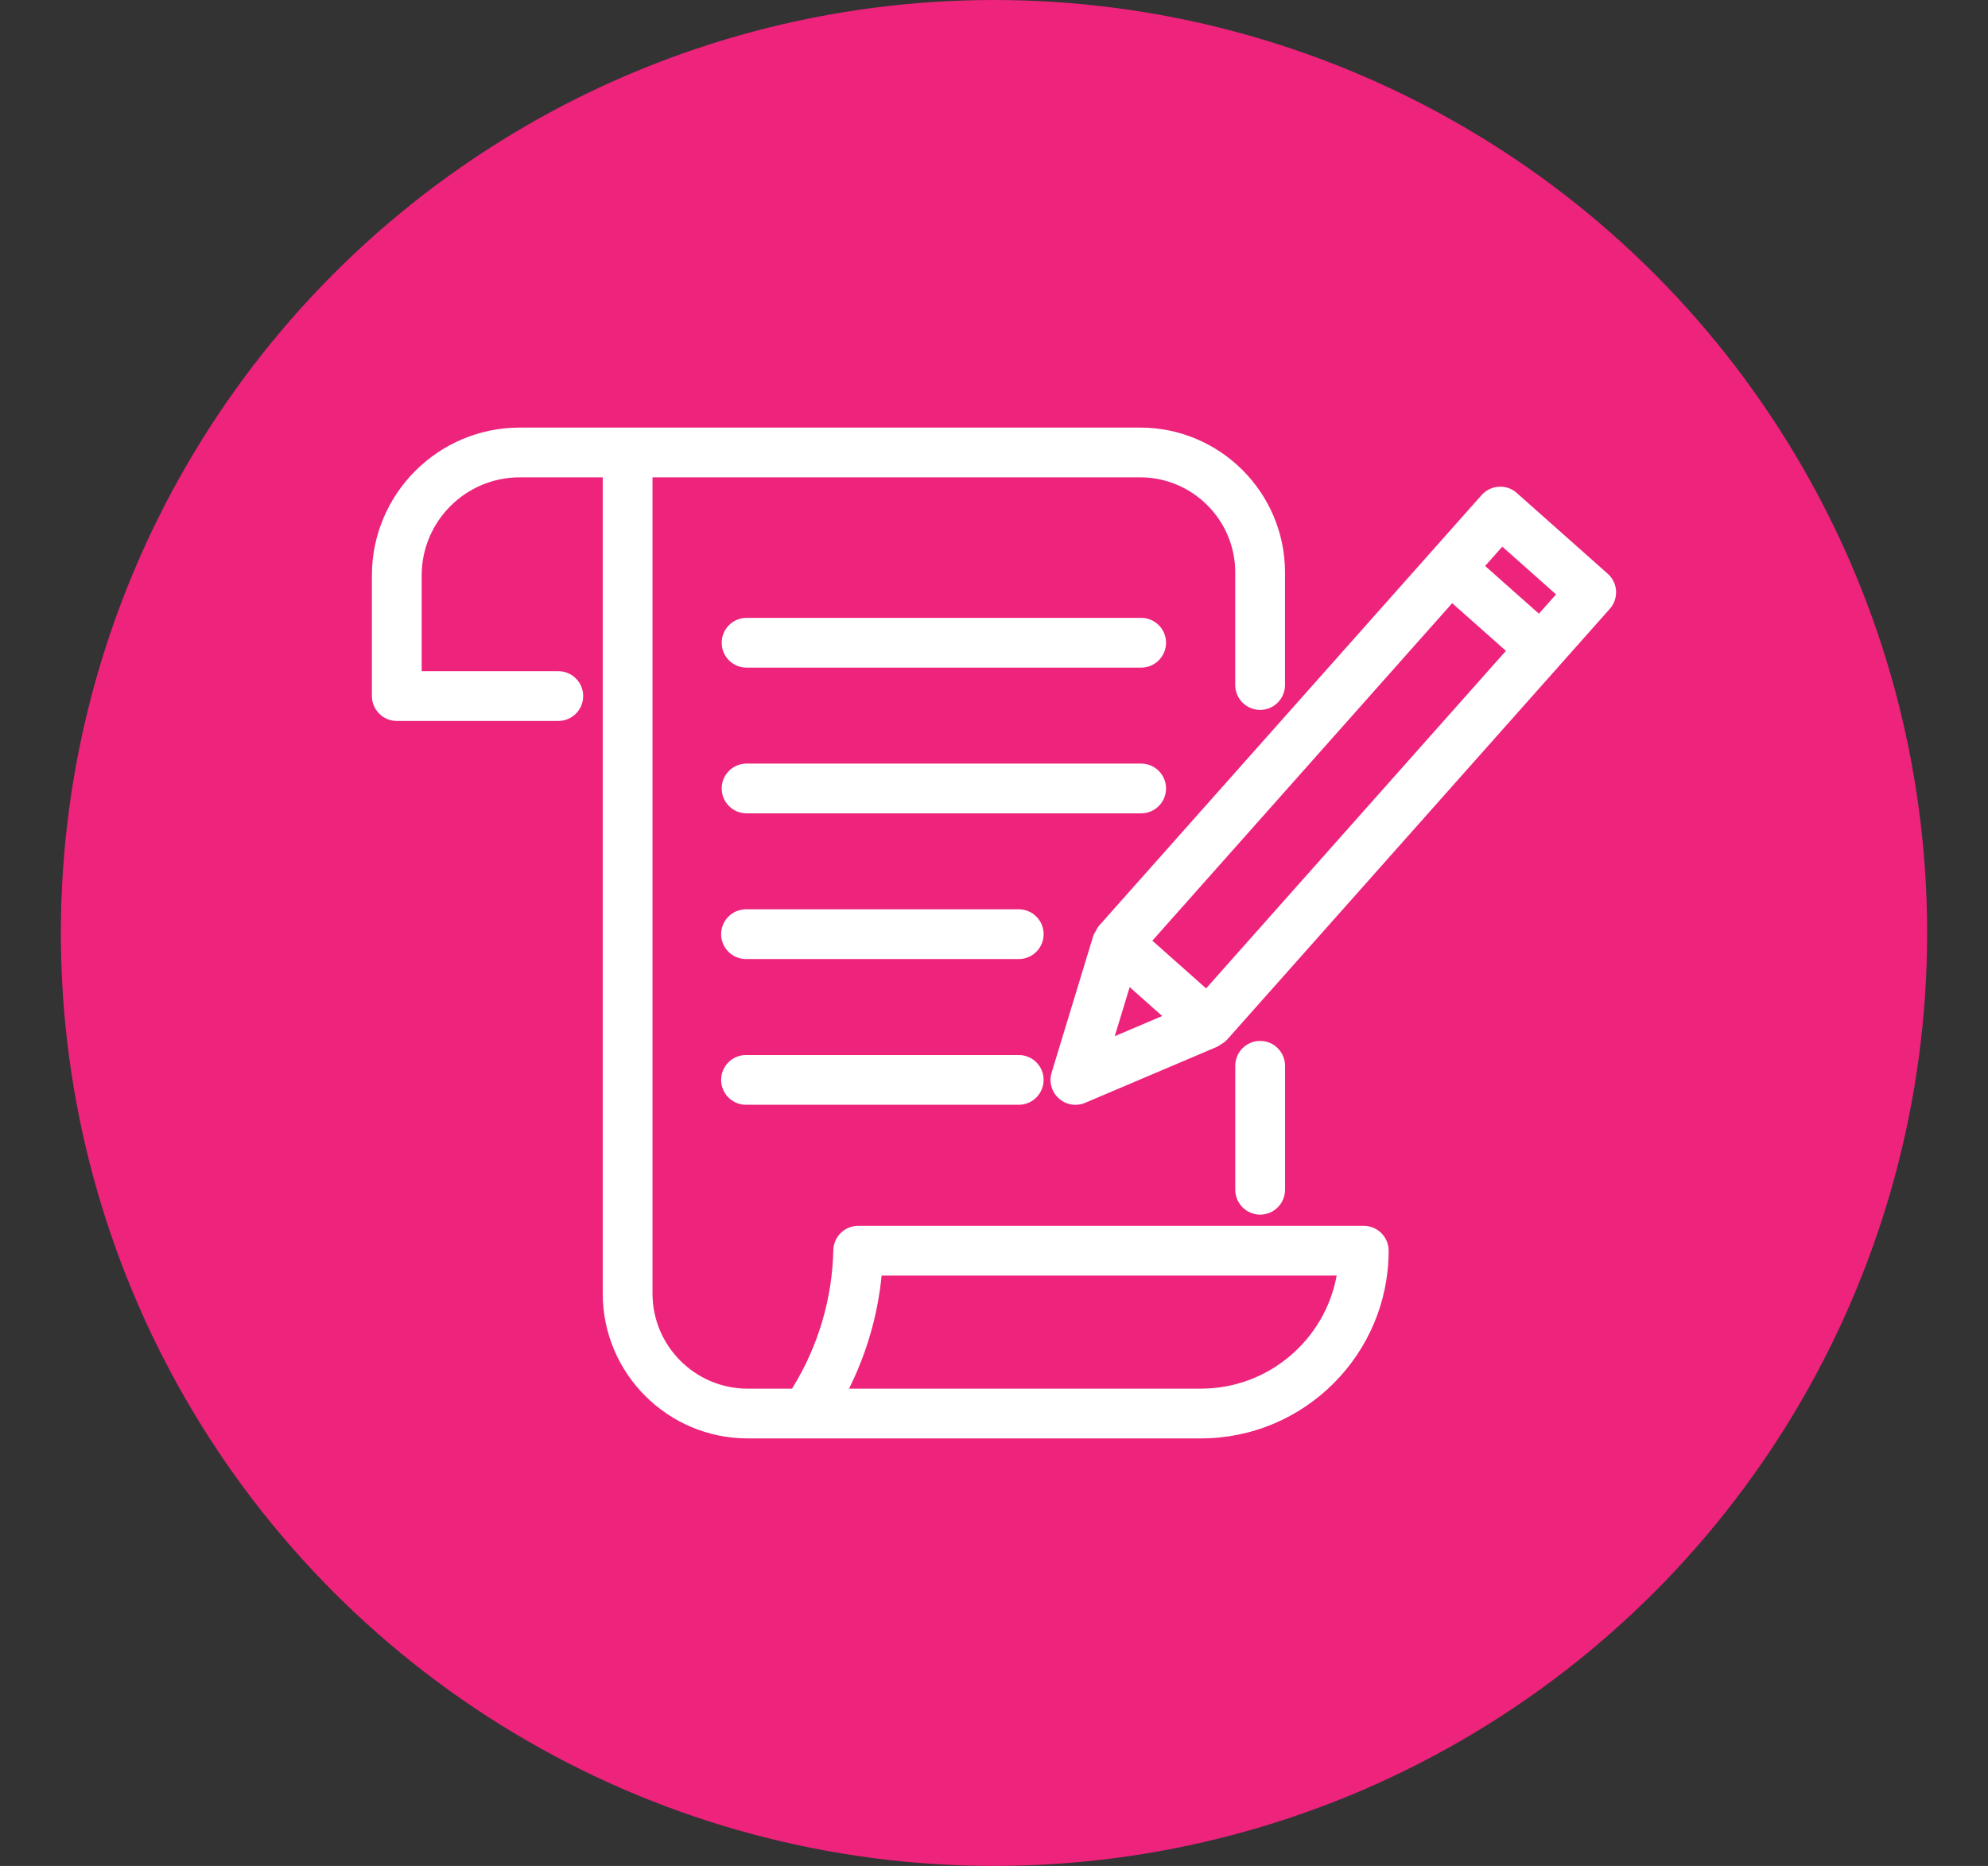
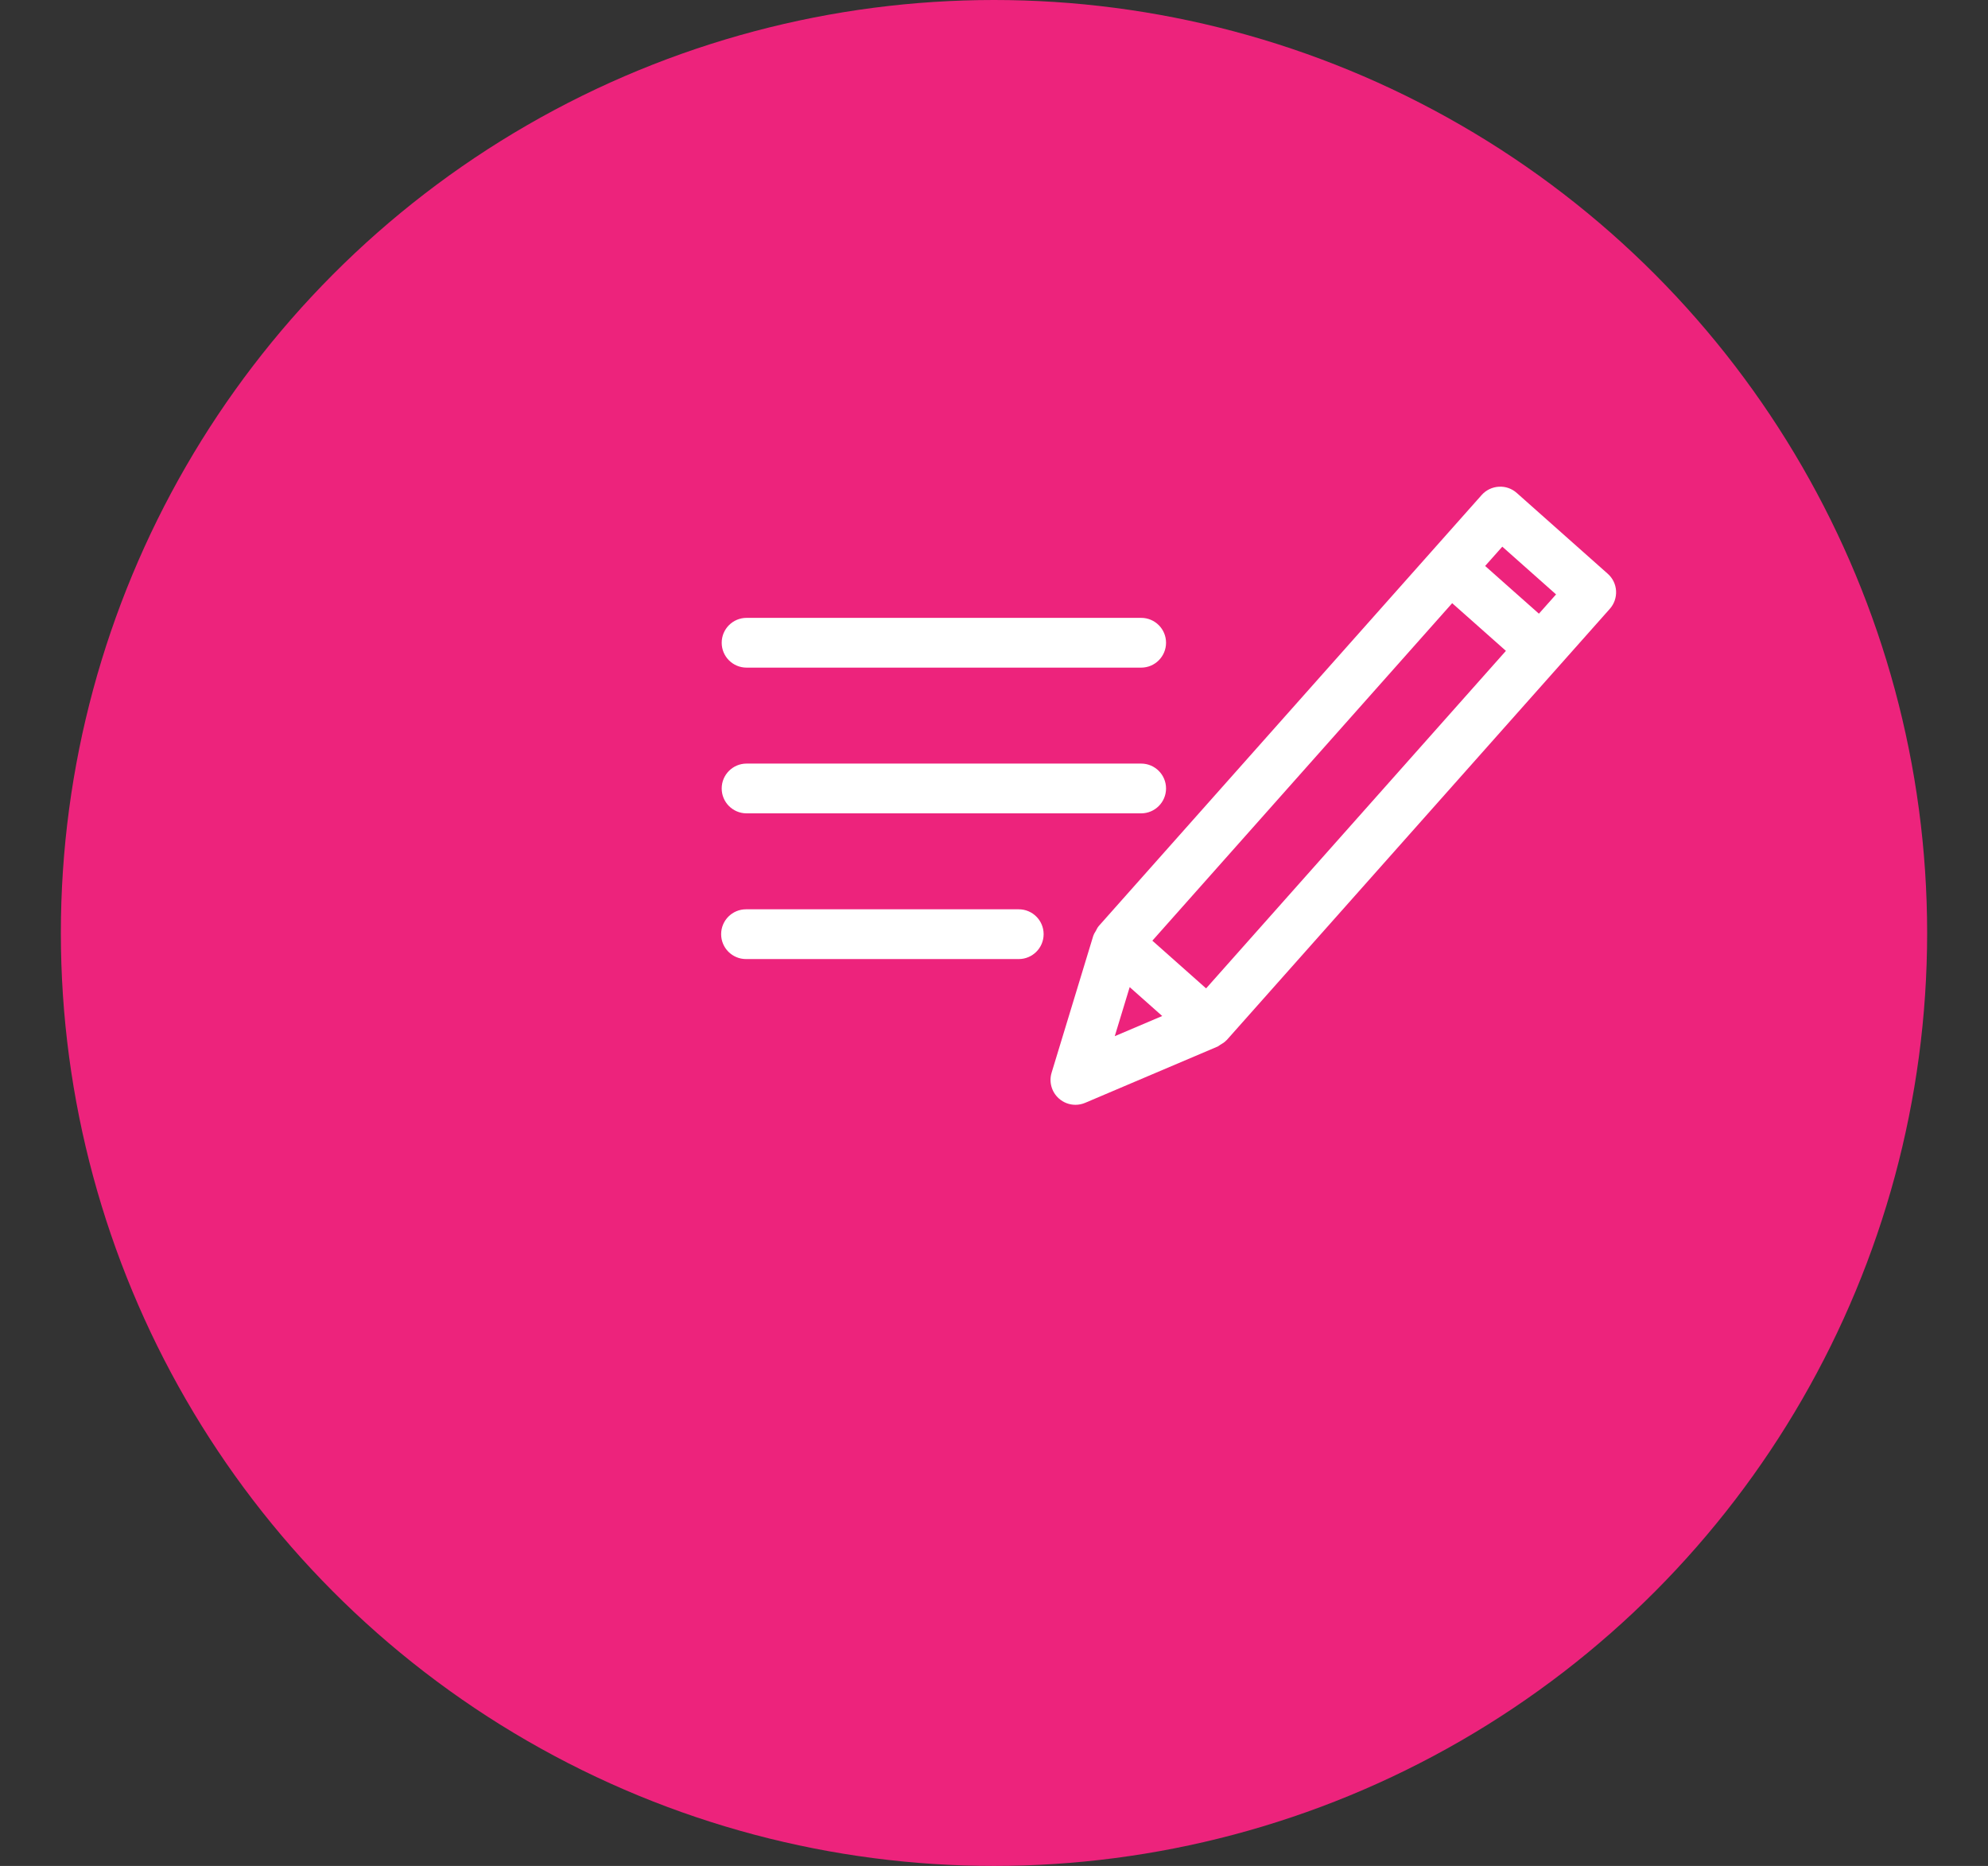
<svg xmlns="http://www.w3.org/2000/svg" viewBox="0 0 57.522 54" width="57.522" height="54">
  <rect x="0" y="0" width="57.522" height="54" fill="#333333" stroke="none" />
  <g id="a">
    <circle cx="28.761" cy="27" r="27" fill="#ed237c" />
  </g>
  <g id="b">
-     <path d="M37.182,34.431v-3.587c0-.397-.322-.72-.72-.72s-.72.322-.72.72v3.587c0,.397.322.72.72.72s.72-.322.72-.72Z" fill="#fff" />
-     <path d="M39.461,35.475h-14.629c-.391,0-.711.313-.72.704-.031,1.414-.442,2.795-1.186,3.994l-.009.014h-1.285c-1.517,0-2.752-1.235-2.752-2.752V13.814h14.109c1.518,0,2.752,1.235,2.752,2.752v3.258c0,.397.322.72.72.72s.72-.322.72-.72v-3.258c0-2.311-1.881-4.192-4.192-4.192h-14.828s-.002,0-.002,0h-3.12c-2.359,0-4.278,1.919-4.278,4.278v3.492c0,.397.322.72.72.72h4.673c.397,0,.72-.322.72-.72s-.322-.72-.72-.72h-3.953v-2.772c0-1.565,1.273-2.838,2.838-2.838h2.401v23.621c0,2.312,1.881,4.192,4.192,4.192h13.117c2.994,0,5.431-2.437,5.431-5.432,0-.397-.322-.72-.72-.72ZM34.75,40.187h-10.184c.511-1.023.832-2.133.943-3.272h13.167c-.34,1.859-1.972,3.272-3.926,3.272Z" fill="#fff" />
    <path d="M33.019,17.881h-11.417c-.397,0-.72.322-.72.72s.322.72.72.72h11.417c.397,0,.72-.322.72-.72s-.322-.72-.72-.72Z" fill="#fff" />
    <path d="M33.739,22.818c0-.397-.322-.72-.72-.72h-11.417c-.397,0-.72.322-.72.72s.322.72.72.72h11.417c.397,0,.72-.322.72-.72Z" fill="#fff" />
    <path d="M29.477,26.315h-7.891c-.397,0-.72.322-.72.72s.322.72.72.72h7.891c.397,0,.72-.322.72-.72s-.322-.72-.72-.72Z" fill="#fff" />
-     <path d="M29.477,30.532h-7.891c-.397,0-.72.322-.72.72s.322.72.72.72h7.891c.397,0,.72-.322.72-.72s-.322-.72-.72-.72Z" fill="#fff" />
    <path d="M46.519,16.604l-2.632-2.338c-.142-.127-.329-.193-.52-.18-.191.011-.369.097-.496.24l-1.452,1.635-9.632,10.844s-.003.005-.005.008c-.032.037-.05.083-.074.127-.023.041-.051.077-.065.121-.002.005-.006.008-.007.013l-1.208,3.969c-.082.268,0,.559.208.745.134.121.307.185.481.185.095,0,.191-.019.281-.057l3.84-1.632s.002-.002.004-.003c.022-.009.039-.029.06-.041.067-.038.132-.078.182-.133.003-.004.008-.005.011-.008l9.632-10.844,1.452-1.635c.127-.142.192-.33.181-.521-.011-.19-.098-.369-.241-.495ZM43.469,15.821l1.555,1.381-.496.558-.778-.69-.778-.691.496-.558ZM42.017,17.455l.778.69.778.691-8.675,9.768-1.555-1.381,8.676-9.768ZM32.687,28.567l.941.836-1.373.584.432-1.42Z" fill="#fff" />
  </g>
</svg>